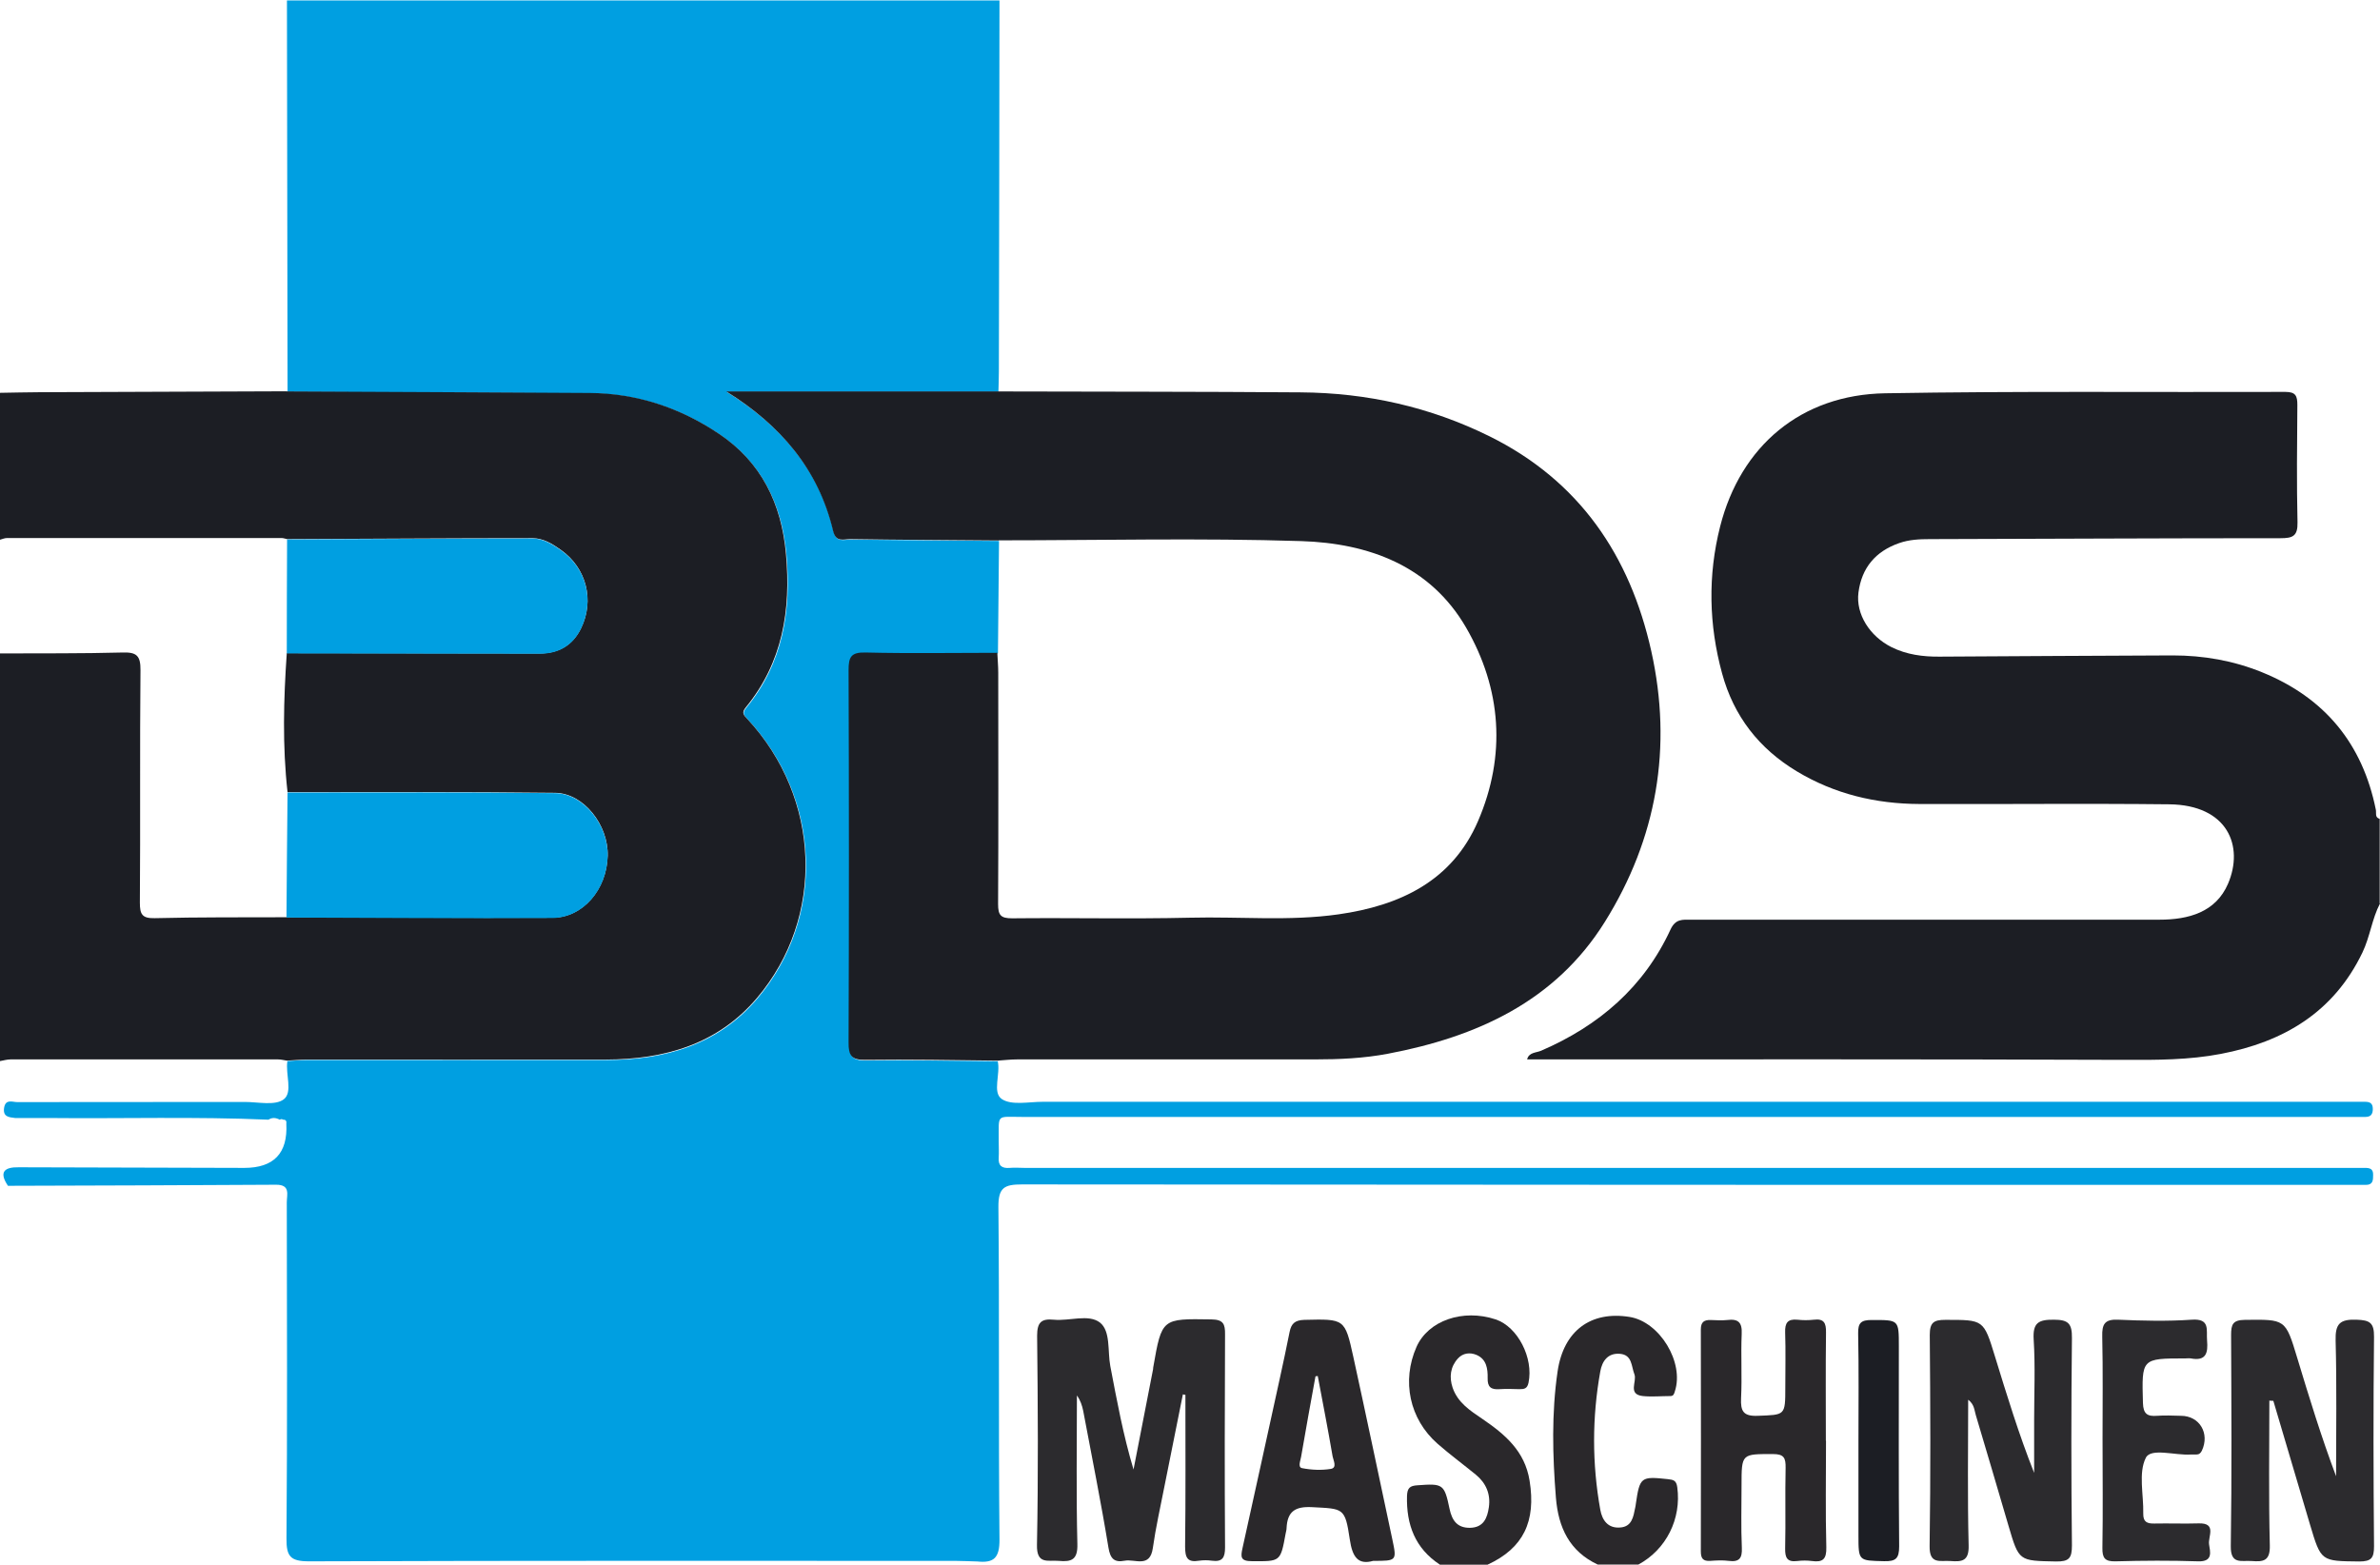
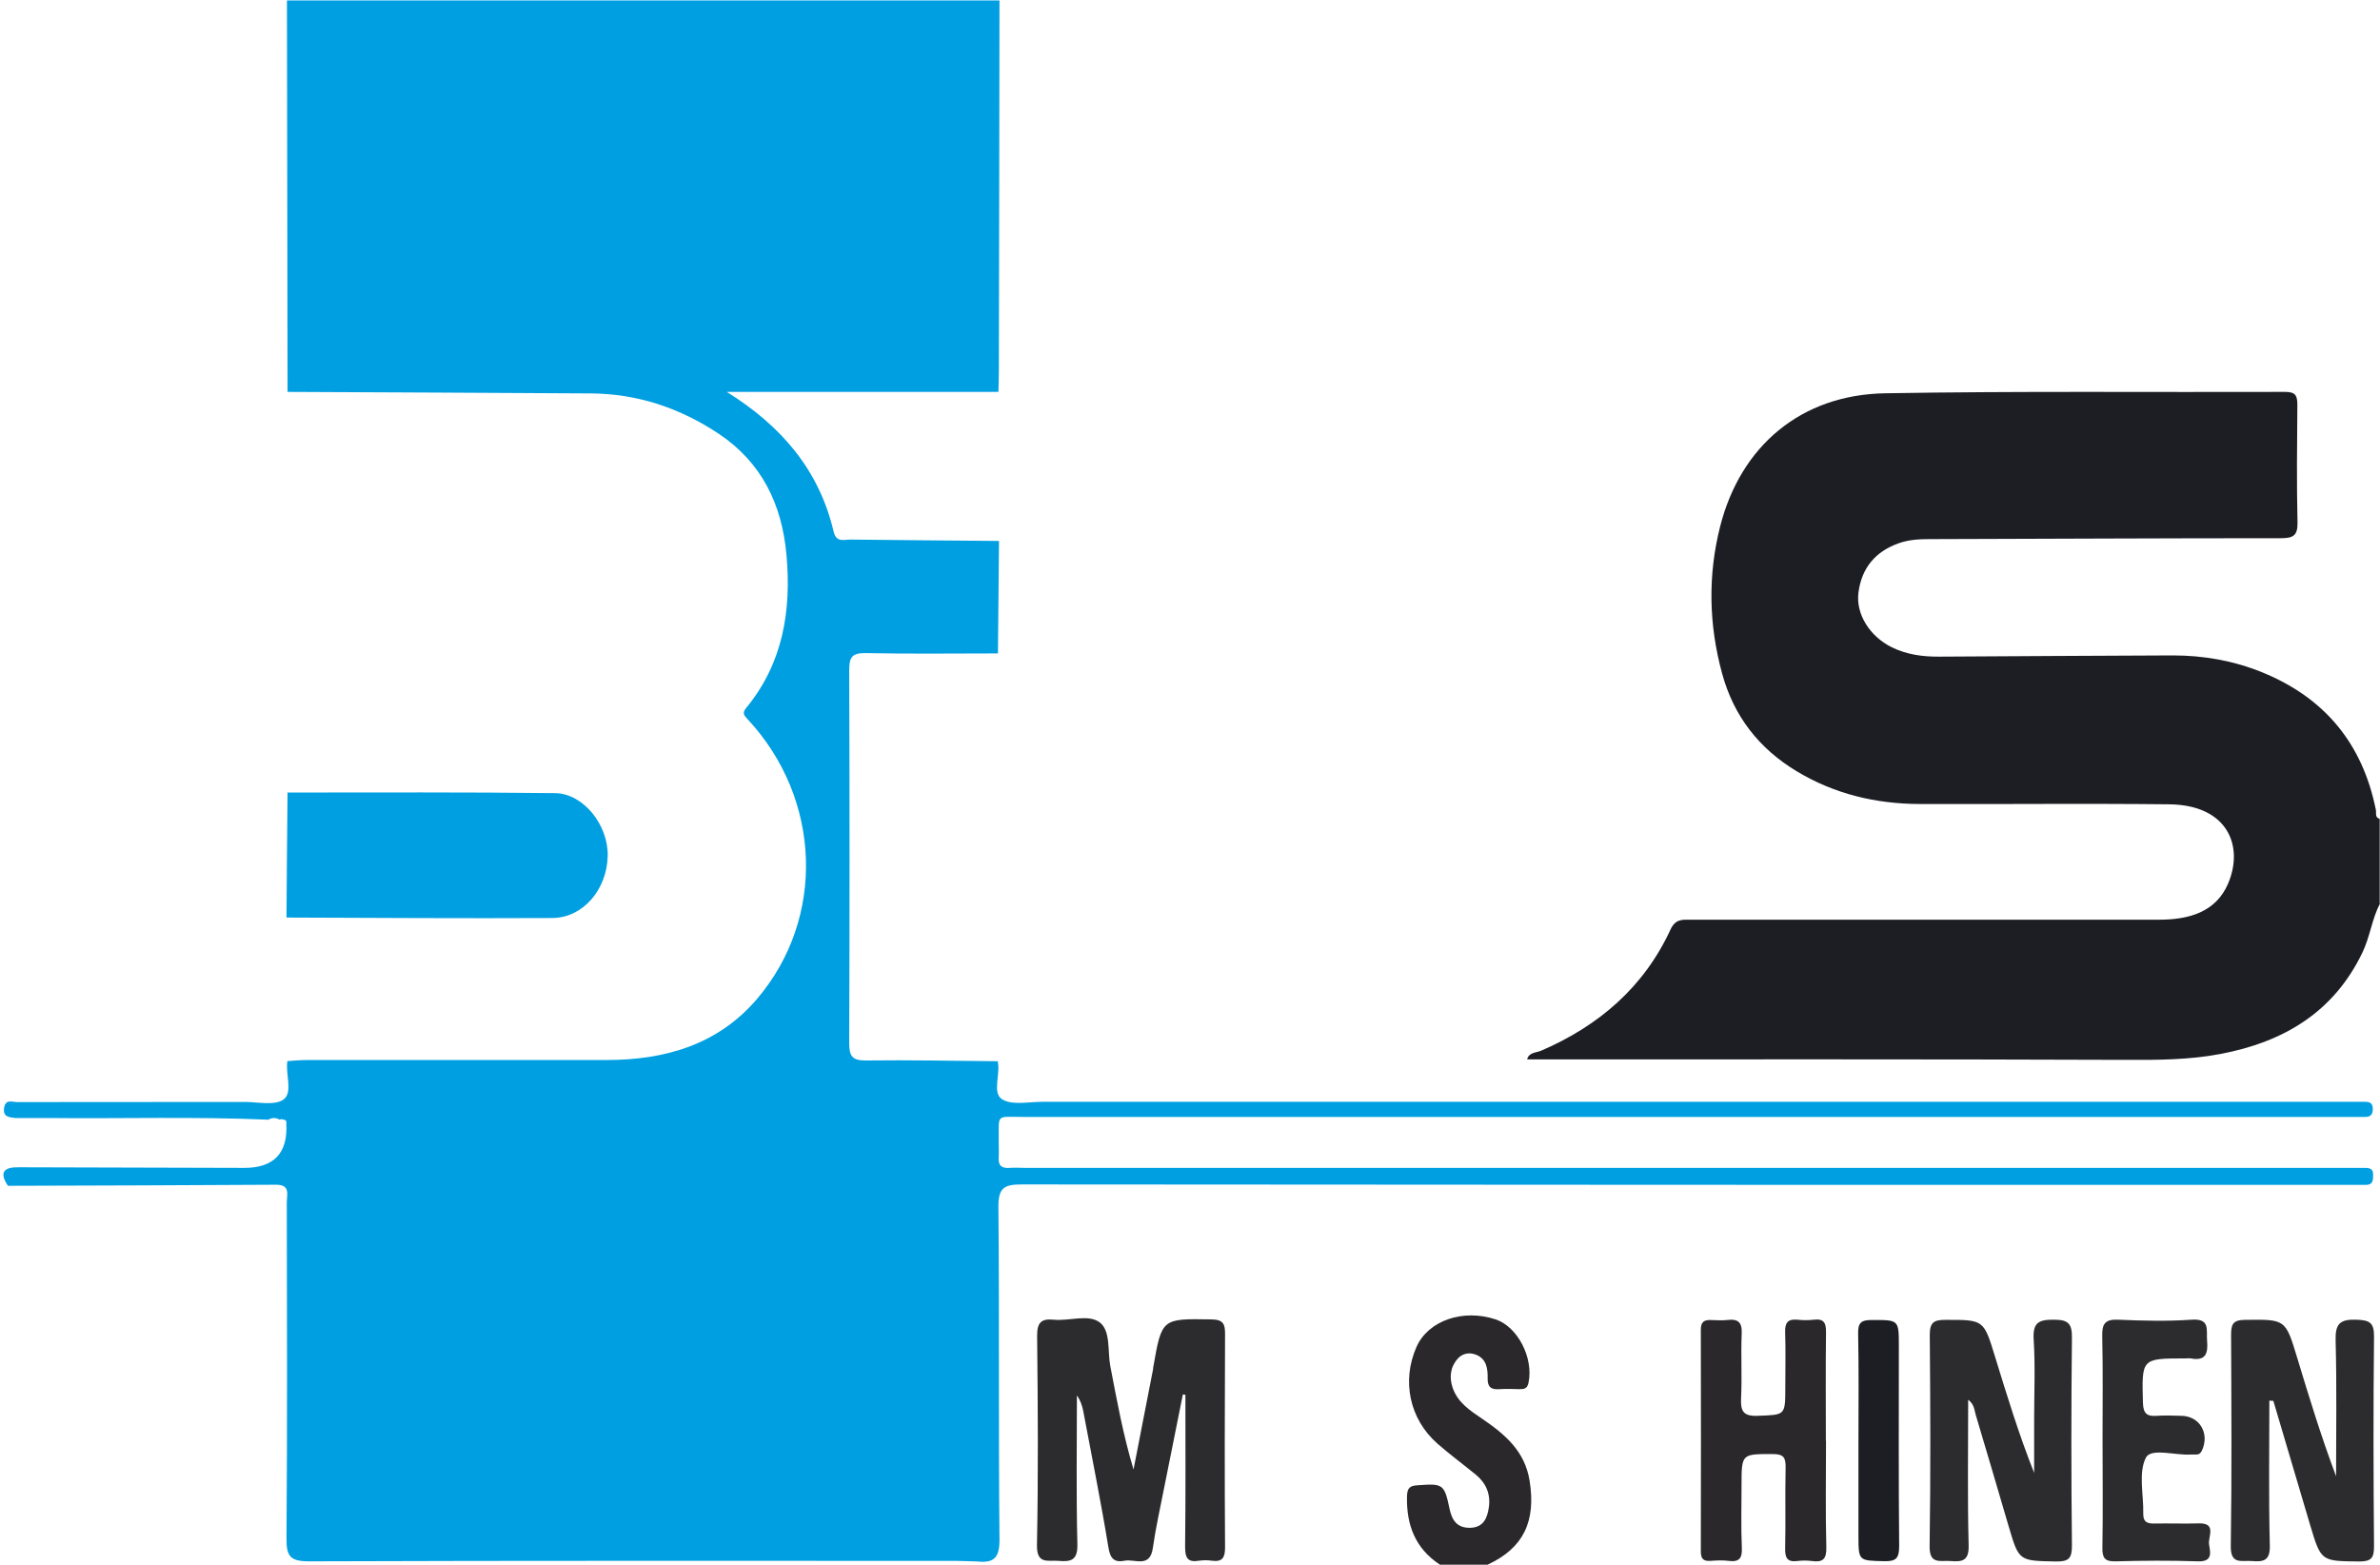
<svg xmlns="http://www.w3.org/2000/svg" id="Ebene_2" data-name="Ebene 2" viewBox="0 0 155.52 102.24">
  <defs>
    <style> .cls-1 { fill: #1c1e24; } .cls-1, .cls-2, .cls-3, .cls-4 { stroke-width: 0px; } .cls-2 { fill: #009fe1; } .cls-3 { fill: #2c2b2e; } .cls-4 { fill: #2a282b; } </style>
  </defs>
  <g id="Ebene_1-2" data-name="Ebene 1">
    <g>
      <path class="cls-2" d="M65.19,69.32c.21.85-.37,2.06.27,2.5.64.43,1.76.18,2.68.18,28.48,0,56.95,0,85.43,0,.32,0,.64,0,.96,0,.33,0,.52.09.52.47,0,.35-.14.52-.49.52-.28,0-.56,0-.84,0-28.95,0-57.91,0-86.86,0-1.82,0-1.58-.24-1.6,1.58,0,.36.02.72,0,1.08-.04.54.22.71.72.67.32-.03.64,0,.96,0,28.88,0,57.75,0,86.63,0,.32,0,.64,0,.96,0,.31,0,.55.05.54.45,0,.34,0,.66-.47.66-.24,0-.48,0-.72,0-29.03,0-58.07,0-87.1-.03-1.16,0-1.55.21-1.54,1.48.07,7.24,0,14.48.07,21.72.01,1.21-.37,1.55-1.44,1.44-.48-.01-.96-.04-1.44-.04-14.08,0-28.16-.02-42.23.03-1.23,0-1.49-.32-1.48-1.5.06-7.32.03-14.64.02-21.96,0-.49.26-1.16-.71-1.15-5.84.04-11.67.05-17.51.07-.6-.89-.25-1.23.71-1.21,4.91.01,9.82.03,14.73.04q2.9,0,2.75-2.88c.02-.16-.01-.28-.21-.27-.07-.05-.15-.05-.22,0-.25-.13-.49-.16-.74,0-4.8-.21-9.59-.06-14.39-.11-.32,0-.64,0-.96,0-.4,0-.8,0-1.2,0-.4-.05-.82-.07-.72-.68.1-.58.55-.36.85-.36,4.96-.01,9.91,0,14.87-.01.87,0,1.98.26,2.55-.17.61-.47.1-1.64.24-2.5.44-.03.87-.07,1.31-.07,6.51,0,13.03,0,19.54,0,3.82,0,7.29-.99,9.86-4.02,4.47-5.27,4.19-13.05-.62-18.23-.26-.28-.39-.42-.11-.76,2.41-2.93,2.96-6.36,2.63-10.02-.3-3.28-1.61-6-4.39-7.87-2.54-1.7-5.35-2.65-8.43-2.66-6.59-.04-13.19-.07-19.78-.1-.01-8.53-.03-17.06-.04-25.58h46.56c-.01,8.09-.02,16.18-.04,24.27,0,.44-.02.88-.03,1.31-5.92,0-11.84,0-17.75,0,3.55,2.21,6.03,5.09,6.98,9.12.18.76.69.52,1.11.53,3.23.04,6.46.06,9.7.09-.02,2.45-.05,4.9-.07,7.35-2.88,0-5.75.04-8.62-.02-.94-.02-1.1.28-1.1,1.15.03,8.11.03,16.21,0,24.32,0,.88.2,1.16,1.11,1.15,2.87-.04,5.74.03,8.62.05Z" />
-       <path class="cls-1" d="M18.76,25.58c6.59.03,13.19.06,19.78.1,3.08.02,5.89.96,8.43,2.66,2.79,1.86,4.1,4.59,4.39,7.87.33,3.66-.22,7.08-2.63,10.02-.28.34-.15.49.11.76,4.81,5.18,5.09,12.97.62,18.23-2.57,3.03-6.04,4.01-9.86,4.02-6.51.01-13.03,0-19.54,0-.44,0-.87.05-1.31.07-.2-.03-.39-.08-.59-.08-5.82,0-11.65,0-17.47,0-.23,0-.46.07-.69.11,0-8.88,0-17.76,0-26.64,2.67-.01,5.34.01,8.01-.06.92-.03,1.18.21,1.17,1.16-.05,5.06,0,10.13-.04,15.19,0,.75.14,1.03.97,1.01,2.87-.07,5.74-.05,8.61-.06,5.79.01,11.58.05,17.37.03,1.99,0,3.56-1.84,3.62-4.05.05-2.01-1.57-4.09-3.44-4.11-5.83-.07-11.65-.04-17.48-.04-.34-3.03-.26-6.06-.05-9.09,5.51,0,11.03.02,16.54.02,1.23,0,2.15-.54,2.69-1.65.89-1.83.35-3.93-1.31-5.11-.56-.4-1.16-.77-1.85-.77-5.35,0-10.7.04-16.05.06-.12-.02-.23-.07-.35-.07-5.99,0-11.97,0-17.96,0-.15,0-.3.07-.45.11,0-3.2,0-6.4,0-9.6.88-.01,1.75-.04,2.63-.04,5.38-.02,10.76-.04,16.13-.06Z" />
      <path class="cls-1" d="M155.52,59.04c-.53,1.02-.65,2.17-1.15,3.21-1.88,3.91-5.16,5.84-9.25,6.62-2.08.4-4.19.4-6.32.39-13-.05-25.99-.03-39.01-.03.11-.47.6-.43.92-.57,3.77-1.63,6.71-4.15,8.45-7.92.33-.71.79-.64,1.34-.64,10.2,0,20.4,0,30.6,0,1.92,0,3.69-.49,4.49-2.35,1.05-2.45-.01-5.15-3.85-5.19-5.44-.06-10.88,0-16.32-.02-2.84-.01-5.54-.65-8-2.13-2.48-1.49-4.13-3.61-4.89-6.4-.87-3.18-.94-6.4-.13-9.6,1.34-5.28,5.3-8.62,10.79-8.71,8.72-.15,17.44-.06,26.15-.09.67,0,.78.26.78.85-.02,2.56-.05,5.12.01,7.68.02.9-.32,1.03-1.11,1.03-7.64,0-15.27.04-22.91.06-.68,0-1.35.03-2.01.26-1.55.54-2.45,1.62-2.66,3.23-.18,1.41.73,2.85,2.16,3.57.99.49,2.05.63,3.14.62,5.08-.03,10.16-.06,15.23-.08,2.02,0,3.97.34,5.84,1.1,4.09,1.66,6.57,4.66,7.44,8.99.04.21-.08.5.25.59v5.52Z" />
      <path class="cls-4" d="M94.08,102.24c-1.61-1.06-2.19-2.61-2.14-4.48.02-.52.18-.67.69-.7,1.66-.12,1.75-.09,2.09,1.54.16.75.49,1.25,1.34,1.24.89-.02,1.13-.65,1.23-1.35.12-.85-.18-1.57-.85-2.12-.83-.68-1.7-1.32-2.51-2.03-1.83-1.61-2.35-4.1-1.37-6.32.76-1.72,3.03-2.51,5.17-1.8,1.45.48,2.49,2.53,2.15,4.14-.08.38-.27.42-.58.42-.44-.01-.88-.03-1.32,0-.55.04-.79-.14-.77-.73.01-.6-.07-1.23-.73-1.51-.43-.18-.89-.12-1.21.23-.5.55-.58,1.22-.35,1.91.33.97,1.14,1.5,1.94,2.04,1.48,1.01,2.78,2.1,3.09,4.04.43,2.66-.4,4.41-2.75,5.49h-3.12Z" />
-       <path class="cls-4" d="M104.4,102.24c-1.85-.87-2.57-2.42-2.73-4.37-.22-2.76-.29-5.51.11-8.25.39-2.66,2.17-3.97,4.71-3.56,1.97.32,3.58,2.98,2.95,4.87-.05.17-.09.3-.29.3-.6,0-1.21.06-1.8,0-1.01-.11-.37-.95-.55-1.42-.21-.54-.14-1.27-.94-1.34-.79-.07-1.17.47-1.29,1.15-.54,3.01-.54,6.03,0,9.04.12.67.49,1.22,1.29,1.16.78-.05.87-.7.99-1.29.02-.08.03-.16.04-.24.26-1.78.33-1.82,2.1-1.63.37.04.55.09.61.53.28,2.06-.72,4.07-2.54,5.05h-2.64Z" />
-       <path class="cls-1" d="M65.25,35.32c-3.23-.03-6.46-.04-9.7-.09-.42,0-.93.23-1.11-.53-.96-4.03-3.43-6.91-6.98-9.12,5.92,0,11.84,0,17.75,0,6.59.02,13.19.01,19.78.06,4.33.03,8.46.95,12.36,2.88,5.86,2.91,9.16,7.79,10.55,14.02,1.4,6.29.37,12.25-3.03,17.7-3.25,5.21-8.38,7.52-14.18,8.62-1.58.3-3.17.37-4.77.37-6.48,0-12.95,0-19.43,0-.44,0-.87.05-1.31.08-2.87-.03-5.74-.09-8.62-.05-.92.01-1.12-.27-1.11-1.15.03-8.11.03-16.21,0-24.32,0-.86.16-1.17,1.1-1.15,2.87.07,5.75.02,8.62.02.02.44.06.87.06,1.31,0,5.04.02,10.07-.01,15.11,0,.73.17.93.92.93,3.88-.04,7.75.05,11.63-.04,3.23-.08,6.48.24,9.7-.22,4-.57,7.42-2.17,9.11-6.09,1.85-4.29,1.54-8.64-.78-12.65-2.35-4.05-6.38-5.51-10.77-5.65-6.59-.21-13.18-.05-19.77-.05Z" />
      <path class="cls-3" d="M77.29,91.14c-.4,2.01-.81,4.03-1.21,6.04-.26,1.33-.56,2.65-.75,3.99-.19,1.32-1.17.69-1.84.82-.68.13-.94-.13-1.06-.86-.49-2.99-1.09-5.96-1.65-8.94-.07-.34-.18-.68-.41-1,0,3.24-.05,6.47.03,9.7.03,1.03-.37,1.19-1.22,1.11-.7-.06-1.45.26-1.42-1.05.09-4.55.06-9.11.01-13.67,0-.87.28-1.12,1.09-1.04,1.02.1,2.28-.39,3.02.19.7.56.49,1.86.67,2.83.43,2.25.84,4.5,1.52,6.77.43-2.19.85-4.38,1.28-6.57,0-.04,0-.08.01-.12.56-3.2.56-3.17,3.79-3.12.79.01.91.3.9.99-.02,4.64-.03,9.27,0,13.91,0,.67-.17.96-.86.87-.27-.04-.56-.04-.84,0-.77.13-.91-.21-.91-.93.04-3.3.02-6.61.02-9.91l-.18-.03Z" />
      <path class="cls-3" d="M148.29,91.52c0,3.15-.05,6.31.03,9.46.03,1.03-.42,1.09-1.19,1.03-.67-.05-1.38.25-1.36-.98.07-4.6.04-9.19.02-13.79,0-.68.1-.98.9-.99,2.65-.03,2.65-.07,3.42,2.48.78,2.58,1.57,5.16,2.54,7.74,0-2.95.05-5.91-.03-8.86-.03-1.1.27-1.41,1.37-1.37.87.03,1.15.2,1.14,1.13-.05,4.56-.04,9.11,0,13.67,0,.77-.17,1-.97,1-2.49-.03-2.49.01-3.21-2.4-.8-2.7-1.6-5.4-2.4-8.1-.08,0-.16,0-.24-.01Z" />
      <path class="cls-3" d="M128.61,91.46c0,3.23-.05,6.38.03,9.52.03,1.03-.42,1.09-1.19,1.03-.67-.05-1.38.25-1.36-.98.07-4.6.05-9.19.01-13.79,0-.82.26-.99,1.02-.99,2.5,0,2.5-.03,3.24,2.39.78,2.54,1.56,5.09,2.56,7.61v-3.44c0-1.76.08-3.52-.03-5.27-.07-1.11.32-1.31,1.33-1.3.95,0,1.18.27,1.17,1.2-.05,4.52-.05,9.03,0,13.55,0,.84-.19,1.06-1.04,1.05-2.43-.05-2.42,0-3.11-2.35-.71-2.41-1.41-4.81-2.13-7.21-.1-.32-.09-.7-.5-1.01Z" />
      <path class="cls-4" d="M119.32,94.16c0,2.32-.04,4.64.02,6.95.02.77-.22,1-.94.9-.31-.04-.64-.04-.96,0-.66.08-.8-.21-.79-.82.04-1.76-.01-3.52.03-5.27.01-.64-.1-.9-.82-.9-2.06,0-2.06-.04-2.06,2.06,0,1.36-.04,2.72.02,4.07.03.68-.17.94-.86.85-.39-.05-.8-.03-1.2,0-.47.03-.62-.15-.62-.62.01-4.83.01-9.67,0-14.5,0-.49.21-.63.64-.62.36.01.72.04,1.08,0,.72-.09.99.15.95.91-.06,1.4.03,2.8-.04,4.19-.04.85.14,1.2,1.09,1.16,1.79-.07,1.8,0,1.8-1.85,0-1.2.03-2.4-.01-3.6-.02-.62.16-.89.8-.83.36.04.72.04,1.08,0,.66-.08.8.22.79.83-.03,2.36-.01,4.71-.01,7.07Z" />
-       <path class="cls-4" d="M89.73,102c-1,.28-1.36-.26-1.53-1.41-.31-2.08-.41-1.99-2.46-2.1-1.12-.06-1.62.29-1.67,1.37,0,.12-.04.24-.06.35-.34,1.87-.34,1.82-2.21,1.81-.76,0-.73-.29-.61-.85.82-3.7,1.63-7.4,2.44-11.1.22-1.01.44-2.03.64-3.04.11-.54.35-.76.96-.78,2.63-.06,2.65-.09,3.2,2.41.87,3.97,1.7,7.95,2.55,11.93.3,1.41.29,1.41-1.25,1.41ZM86.11,89.92s-.1.01-.15.02c-.32,1.75-.64,3.51-.94,5.26-.04.25-.23.68.06.74.61.12,1.27.15,1.88.05.43-.07.17-.55.12-.81-.3-1.75-.64-3.5-.97-5.25Z" />
      <path class="cls-3" d="M137.39,94.06c0-2.24.03-4.48-.02-6.72-.02-.8.15-1.14,1.04-1.1,1.6.07,3.2.11,4.8,0,1.24-.09.95.68,1.01,1.36.07.81-.06,1.36-1.06,1.17-.12-.02-.24,0-.36,0-2.88,0-2.85,0-2.77,2.91.02.72.29.89.92.84.52-.04,1.04-.01,1.56,0,1.22,0,1.9,1.15,1.37,2.28-.08.16-.18.25-.36.25-.12,0-.24,0-.36,0-1.02.07-2.61-.45-2.94.21-.5.99-.14,2.41-.17,3.65-.01.55.25.66.73.65.96-.02,1.92.02,2.88-.01,1.22-.04.61.87.69,1.37.07.48.28,1.14-.71,1.11-1.8-.06-3.6-.05-5.4,0-.7.02-.87-.22-.86-.88.04-2.36.01-4.72.01-7.08Z" />
      <path class="cls-1" d="M121.44,94.2c0-2.36.03-4.71-.02-7.07-.01-.68.19-.87.87-.87,1.79,0,1.79-.04,1.79,1.73,0,4.35-.02,8.71.02,13.06,0,.8-.22.99-.99.97-1.67-.04-1.67,0-1.67-1.71,0-2.04,0-4.07,0-6.11Z" />
      <path class="cls-2" d="M18.72,59.96c.02-2.72.04-5.45.07-8.17,5.83,0,11.65-.03,17.48.04,1.86.02,3.49,2.1,3.44,4.11-.05,2.2-1.62,4.04-3.62,4.05-5.79.03-11.58-.01-17.37-.03Z" />
-       <path class="cls-2" d="M18.74,42.7c0-2.48.01-4.97.02-7.45,5.35-.02,10.7-.06,16.05-.06.69,0,1.29.38,1.85.77,1.66,1.18,2.2,3.28,1.31,5.11-.54,1.11-1.46,1.65-2.69,1.65-5.51,0-11.03-.01-16.54-.02Z" />
+       <path class="cls-2" d="M18.74,42.7Z" />
    </g>
  </g>
</svg>